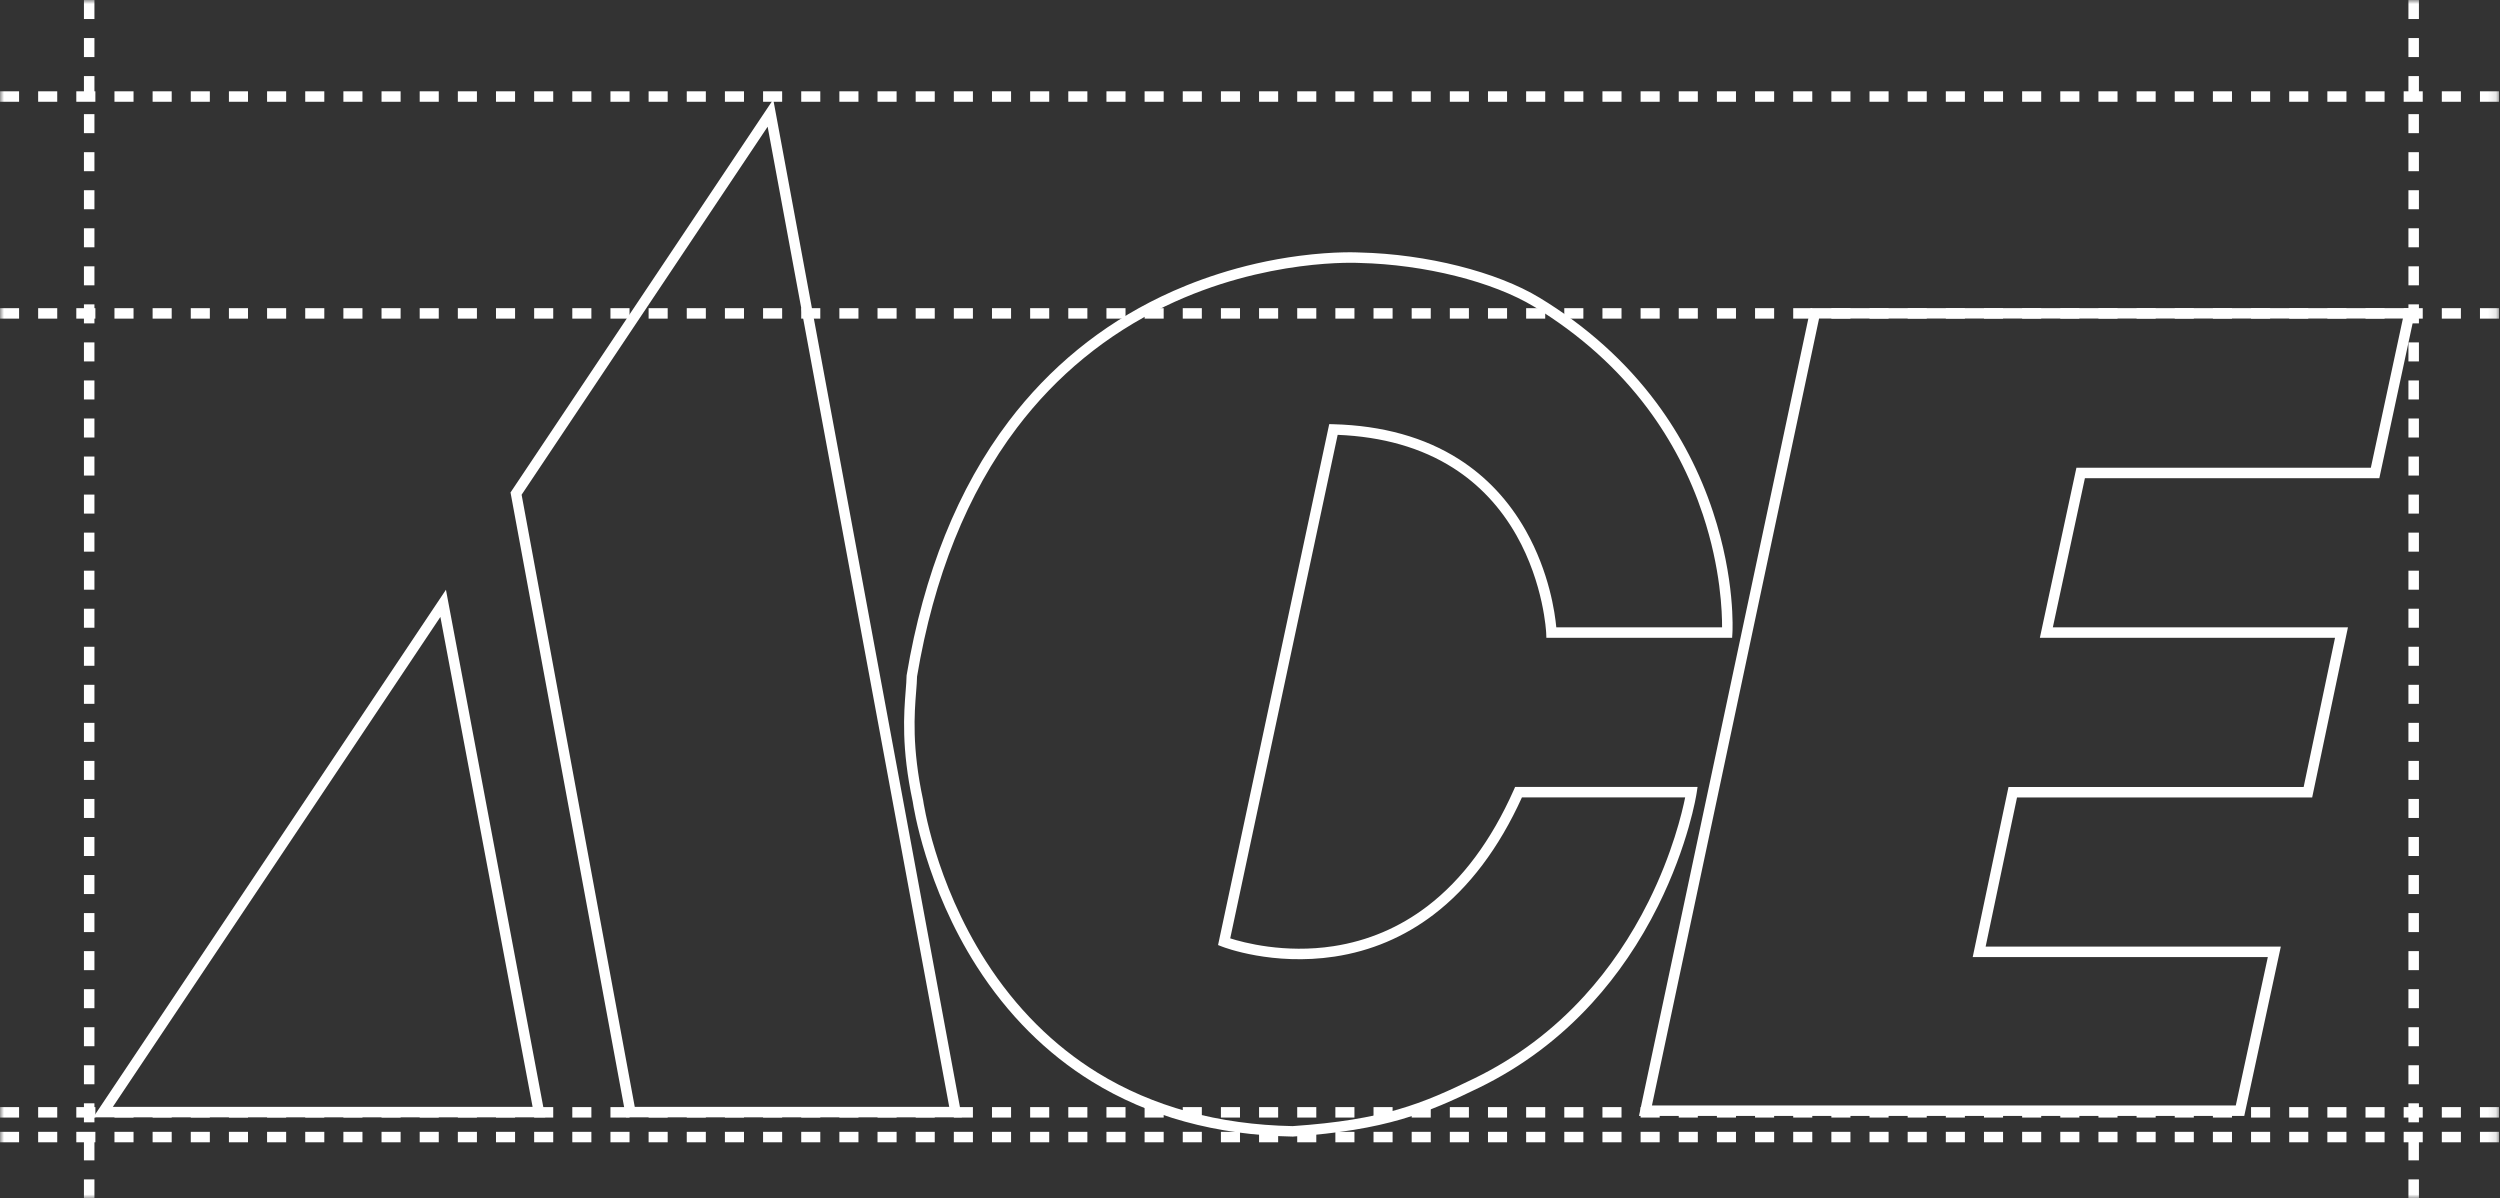
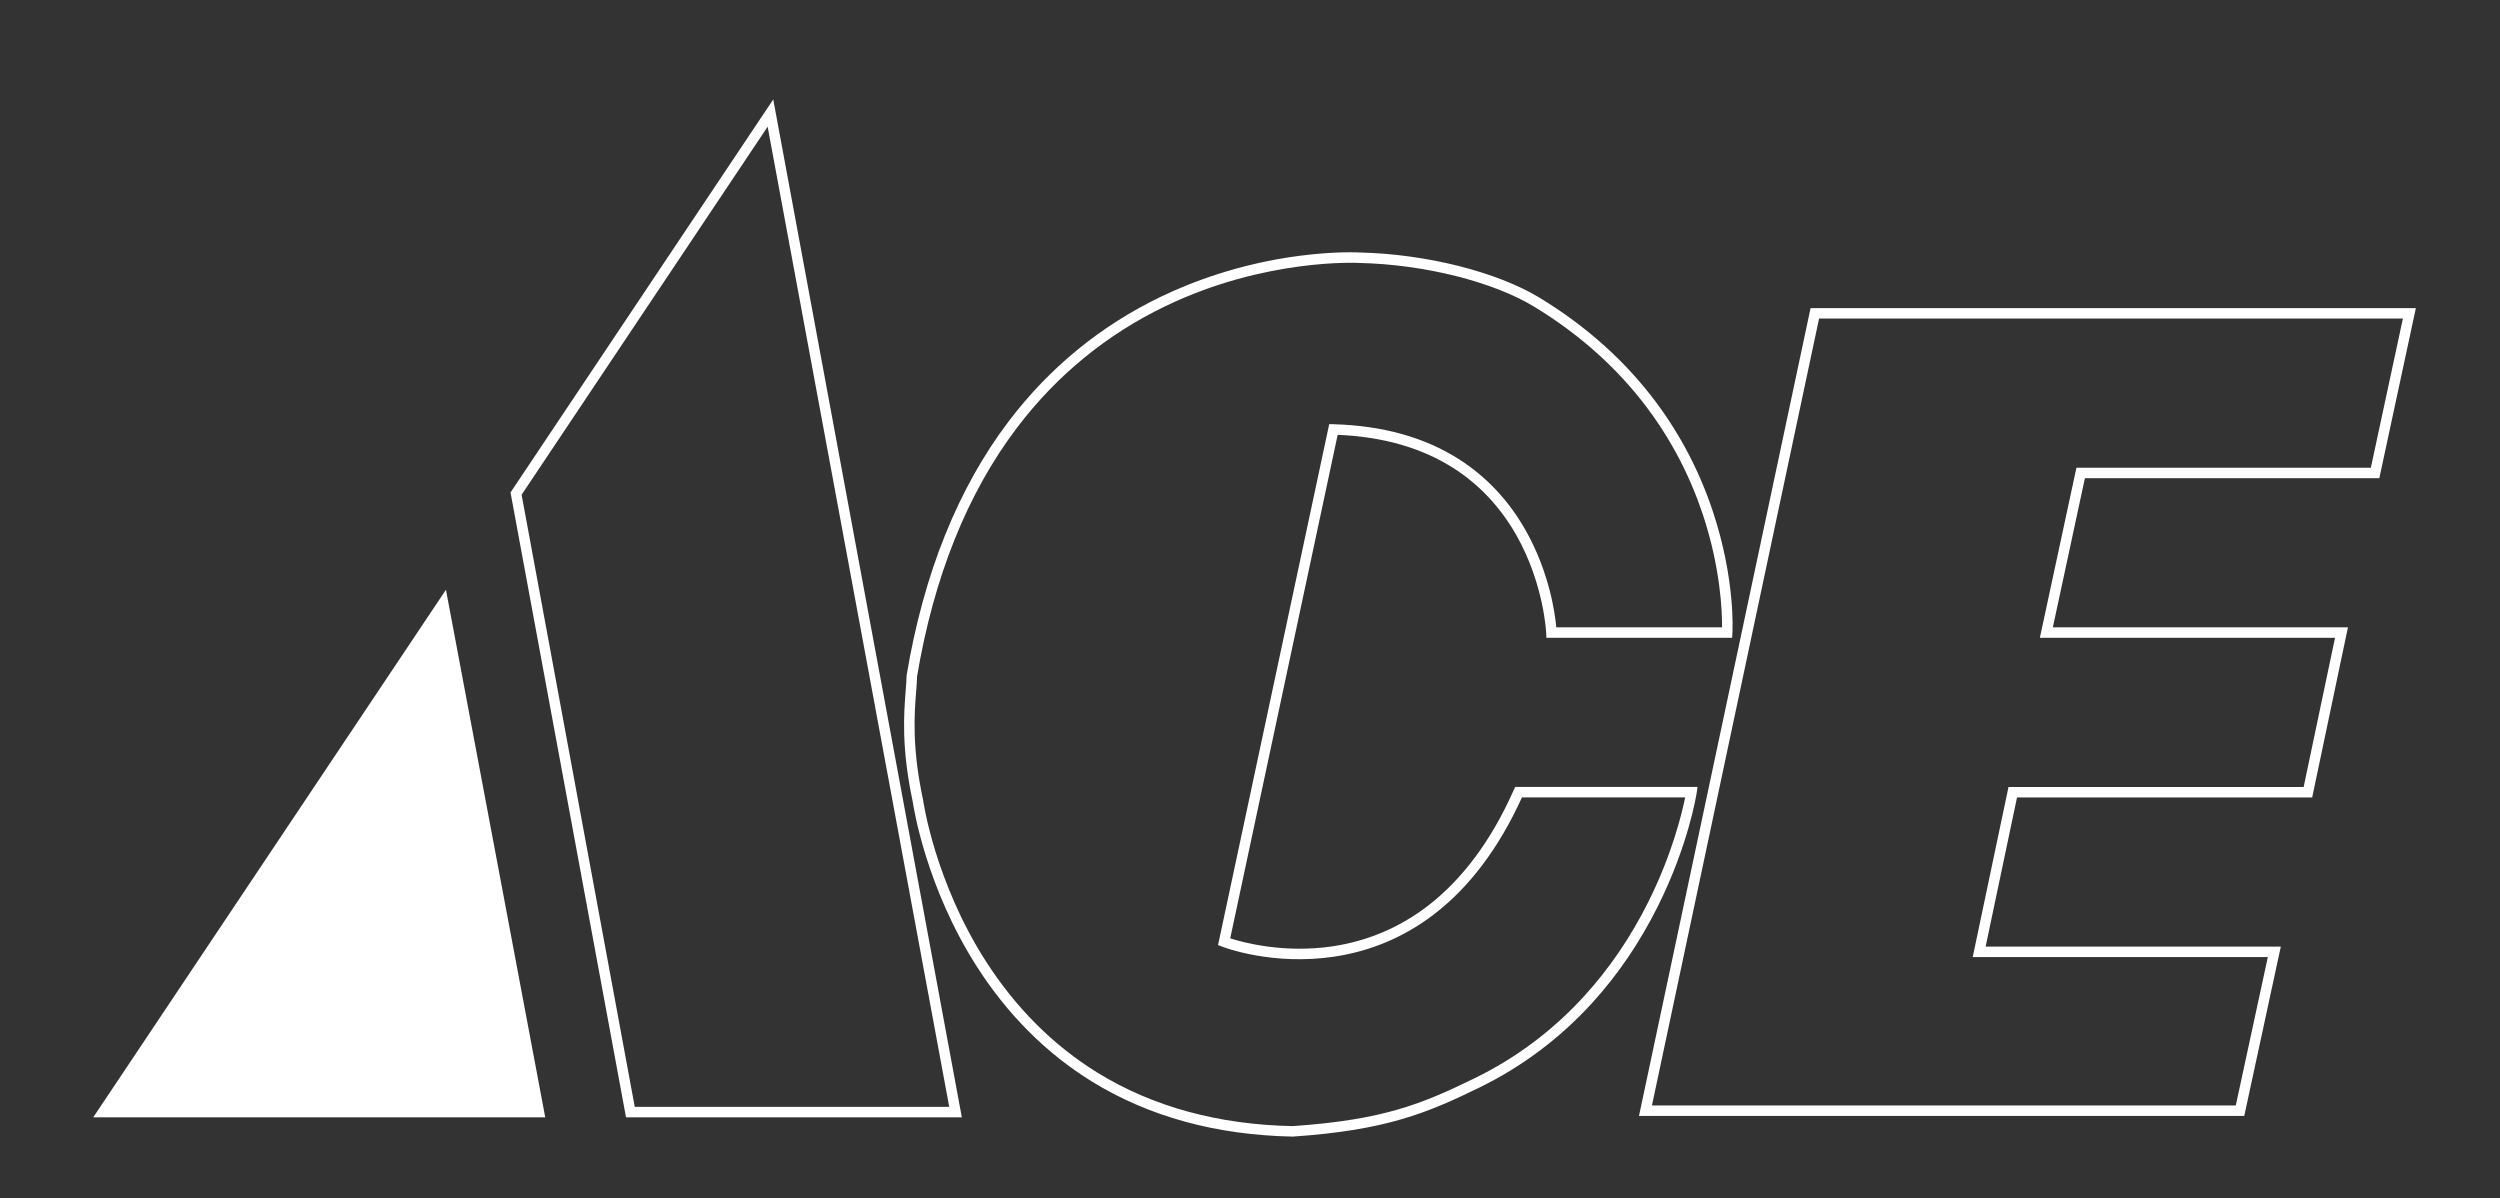
<svg xmlns="http://www.w3.org/2000/svg" xmlns:xlink="http://www.w3.org/1999/xlink" width="315px" height="151px" viewBox="0 0 315 151" version="1.1">
  <rect x="0" y="0" width="315" height="151" fill="#333333" stroke="none" />
  <title>0C895D2C-0CEE-4741-8F13-18AF563002E0</title>
  <desc>Created with sketchtool.</desc>
  <defs>
-     <polygon id="path-1" points="0 151 314.88 151 314.88 0 0 0" />
-   </defs>
+     </defs>
  <g id="UX_DESKTOP" stroke="none" stroke-width="1" fill="none" fill-rule="evenodd">
    <g id="DT_VISUAL_ELEMENTS_LANDING" transform="translate(-98, -355)">
      <g id="HISTORY" transform="translate(72, 258)">
        <g id="ACE_BLUEPRINT" transform="translate(26, 97)">
          <path d="M115.549,85.239 C115.539,85.794 115.49,86.419 115.433,87.14 C115.214,89.931 114.883,94.15 116.305,100.777 L116.314,100.826 C116.328,100.927 117.765,111.047 124.22,121.117 C127.997,127.007 132.731,131.732 138.289,135.16 C145.232,139.441 153.502,141.706 162.868,141.891 C174.342,141.105 179.195,139.084 185.818,135.85 C191.025,133.309 195.666,129.83 199.611,125.508 C202.771,122.047 205.496,118.04 207.709,113.598 C210.716,107.564 211.949,102.364 212.33,100.475 L191.762,100.475 C188.865,106.859 185.118,111.83 180.621,115.253 C176.932,118.061 172.739,119.837 168.158,120.531 C160.375,121.71 154.255,119.38 153.999,119.28 L153.475,119.077 L167.482,53.438 L168.033,53.453 C174.193,53.621 179.508,55.104 183.83,57.86 C187.298,60.071 190.131,63.097 192.25,66.855 C195.224,72.129 195.931,77.278 196.093,79.043 L216.981,79.043 C216.994,77.231 216.823,71.645 214.567,64.856 C212.959,60.015 210.62,55.516 207.614,51.485 C203.858,46.447 199.043,42.126 193.302,38.642 C188.102,35.486 179.478,33.324 171.331,33.133 L171.306,33.132 C171.189,33.125 159.493,32.483 146.841,38.576 C139.428,42.146 133.136,47.3 128.139,53.894 C121.89,62.142 117.654,72.688 115.549,85.239 Z M162.9,143.21 L162.871,143.21 C153.241,143.024 144.728,140.687 137.568,136.265 C131.837,132.726 126.963,127.854 123.08,121.785 C116.649,111.733 115.095,101.629 115.008,101.03 C113.551,94.229 113.89,89.902 114.115,87.037 C114.172,86.317 114.22,85.695 114.228,85.17 L114.229,85.12 L114.237,85.071 C116.377,72.27 120.708,61.503 127.109,53.067 C132.242,46.304 138.705,41.02 146.32,37.363 C150.057,35.568 156.114,33.221 163.748,32.23 C168.217,31.649 171.126,31.801 171.375,31.816 C179.733,32.014 188.608,34.25 193.99,37.516 C199.888,41.096 204.836,45.541 208.697,50.728 C211.788,54.88 214.191,59.512 215.84,64.496 C218.651,72.987 218.302,79.47 218.286,79.741 L218.249,80.361 L194.842,80.361 L194.817,79.728 C194.814,79.668 194.527,73.556 191.073,67.457 C189.059,63.901 186.374,61.04 183.092,58.954 C179.108,56.421 174.216,55.021 168.546,54.79 L155.007,118.233 C156.635,118.755 161.84,120.168 168.016,119.219 C172.365,118.551 176.346,116.856 179.849,114.183 C184.245,110.826 187.906,105.903 190.73,99.548 L190.904,99.156 L213.893,99.156 L213.778,99.914 C213.738,100.177 212.754,106.437 208.893,114.185 C206.625,118.736 203.831,122.844 200.589,126.396 C196.531,130.841 191.757,134.42 186.399,137.034 C179.823,140.245 174.637,142.409 162.929,143.208 L162.9,143.21 Z" id="Fill-1" fill="#FFFFFF" fill-rule="evenodd" />
          <path d="M208.144,139.292 L281.708,139.292 L285.747,120.589 L248.562,120.589 L253.071,99.16 L290.26,99.16 L294.213,80.365 L257.023,80.365 L261.629,58.935 L298.726,58.935 L302.765,40.139 L229.203,40.139 L208.144,139.292 Z M282.776,140.61 L206.512,140.61 L228.131,38.821 L304.4,38.821 L299.795,60.254 L262.698,60.254 L258.658,79.047 L295.841,79.047 L291.334,100.478 L254.145,100.478 L250.19,119.271 L287.384,119.271 L282.776,140.61 Z" id="Fill-3" fill="#FFFFFF" fill-rule="evenodd" />
-           <path d="M14.215,139.469 L67.108,139.469 L55.488,77.734 L14.215,139.469 Z M68.701,140.787 L11.745,140.787 L56.189,74.309 L68.701,140.787 Z" id="Fill-5" fill="#FFFFFF" fill-rule="evenodd" />
+           <path d="M14.215,139.469 L67.108,139.469 L14.215,139.469 Z M68.701,140.787 L11.745,140.787 L56.189,74.309 L68.701,140.787 Z" id="Fill-5" fill="#FFFFFF" fill-rule="evenodd" />
          <path d="M79.98,139.469 L119.604,139.469 L96.722,15.966 L65.723,62.337 L79.98,139.469 Z M121.193,140.787 L78.879,140.787 L64.325,62.05 L97.429,12.53 L121.193,140.787 Z" id="Fill-7" fill="#FFFFFF" fill-rule="evenodd" />
          <mask id="mask-2" fill="white">
            <use xlink:href="#path-1" />
          </mask>
          <g id="Clip-10" />
          <path d="M10.576,2.397 L11.898,2.397 L11.898,0 L10.576,0 L10.576,2.397 Z M10.576,7.191 L11.898,7.191 L11.898,4.794 L10.576,4.794 L10.576,7.191 Z M10.576,11.984 L11.898,11.984 L11.898,9.587 L10.576,9.587 L10.576,11.984 Z M10.576,16.778 L11.898,16.778 L11.898,14.381 L10.576,14.381 L10.576,16.778 Z M10.576,21.572 L11.898,21.572 L11.898,19.175 L10.576,19.175 L10.576,21.572 Z M10.576,26.365 L11.898,26.365 L11.898,23.968 L10.576,23.968 L10.576,26.365 Z M10.576,31.159 L11.898,31.159 L11.898,28.762 L10.576,28.762 L10.576,31.159 Z M10.576,35.952 L11.898,35.952 L11.898,33.556 L10.576,33.556 L10.576,35.952 Z M10.576,40.746 L11.898,40.746 L11.898,38.349 L10.576,38.349 L10.576,40.746 Z M10.576,45.54 L11.898,45.54 L11.898,43.143 L10.576,43.143 L10.576,45.54 Z M10.576,50.333 L11.898,50.333 L11.898,47.937 L10.576,47.937 L10.576,50.333 Z M10.576,55.127 L11.898,55.127 L11.898,52.73 L10.576,52.73 L10.576,55.127 Z M10.576,59.921 L11.898,59.921 L11.898,57.524 L10.576,57.524 L10.576,59.921 Z M10.576,64.714 L11.898,64.714 L11.898,62.317 L10.576,62.317 L10.576,64.714 Z M10.576,69.508 L11.898,69.508 L11.898,67.111 L10.576,67.111 L10.576,69.508 Z M10.576,74.302 L11.898,74.302 L11.898,71.905 L10.576,71.905 L10.576,74.302 Z M10.576,79.095 L11.898,79.095 L11.898,76.698 L10.576,76.698 L10.576,79.095 Z M10.576,83.889 L11.898,83.889 L11.898,81.492 L10.576,81.492 L10.576,83.889 Z M10.576,88.683 L11.898,88.683 L11.898,86.286 L10.576,86.286 L10.576,88.683 Z M10.576,93.476 L11.898,93.476 L11.898,91.079 L10.576,91.079 L10.576,93.476 Z M10.576,98.27 L11.898,98.27 L11.898,95.873 L10.576,95.873 L10.576,98.27 Z M10.576,103.063 L11.898,103.063 L11.898,100.667 L10.576,100.667 L10.576,103.063 Z M10.576,107.857 L11.898,107.857 L11.898,105.46 L10.576,105.46 L10.576,107.857 Z M10.576,112.651 L11.898,112.651 L11.898,110.254 L10.576,110.254 L10.576,112.651 Z M10.576,117.444 L11.898,117.444 L11.898,115.048 L10.576,115.048 L10.576,117.444 Z M10.576,122.238 L11.898,122.238 L11.898,119.841 L10.576,119.841 L10.576,122.238 Z M10.576,127.032 L11.898,127.032 L11.898,124.635 L10.576,124.635 L10.576,127.032 Z M10.576,131.825 L11.898,131.825 L11.898,129.429 L10.576,129.429 L10.576,131.825 Z M10.576,136.619 L11.898,136.619 L11.898,134.222 L10.576,134.222 L10.576,136.619 Z M10.576,141.413 L11.898,141.413 L11.898,139.016 L10.576,139.016 L10.576,141.413 Z M10.576,146.206 L11.898,146.206 L11.898,143.81 L10.576,143.81 L10.576,146.206 Z M10.576,151 L11.898,151 L11.898,148.603 L10.576,148.603 L10.576,151 Z" id="Fill-9" fill="#FFFFFF" fill-rule="evenodd" mask="url(#mask-2)" />
          <path d="M0,12.823 L2.404,12.823 L2.404,11.505 L0,11.505 L0,12.823 Z M4.807,12.823 L7.211,12.823 L7.211,11.505 L4.807,11.505 L4.807,12.823 Z M9.615,12.823 L12.018,12.823 L12.018,11.505 L9.615,11.505 L9.615,12.823 Z M14.422,12.823 L16.826,12.823 L16.826,11.505 L14.422,11.505 L14.422,12.823 Z M19.229,12.823 L21.633,12.823 L21.633,11.505 L19.229,11.505 L19.229,12.823 Z M24.037,12.823 L26.44,12.823 L26.44,11.505 L24.037,11.505 L24.037,12.823 Z M28.844,12.823 L31.248,12.823 L31.248,11.505 L28.844,11.505 L28.844,12.823 Z M33.651,12.823 L36.055,12.823 L36.055,11.505 L33.651,11.505 L33.651,12.823 Z M38.459,12.823 L40.862,12.823 L40.862,11.505 L38.459,11.505 L38.459,12.823 Z M43.266,12.823 L45.67,12.823 L45.67,11.505 L43.266,11.505 L43.266,12.823 Z M48.073,12.823 L50.477,12.823 L50.477,11.505 L48.073,11.505 L48.073,12.823 Z M52.881,12.823 L55.284,12.823 L55.284,11.505 L52.881,11.505 L52.881,12.823 Z M57.688,12.823 L60.092,12.823 L60.092,11.505 L57.688,11.505 L57.688,12.823 Z M62.495,12.823 L64.899,12.823 L64.899,11.505 L62.495,11.505 L62.495,12.823 Z M67.303,12.823 L69.706,12.823 L69.706,11.505 L67.303,11.505 L67.303,12.823 Z M72.11,12.823 L74.514,12.823 L74.514,11.505 L72.11,11.505 L72.11,12.823 Z M76.917,12.823 L79.321,12.823 L79.321,11.505 L76.917,11.505 L76.917,12.823 Z M81.725,12.823 L84.128,12.823 L84.128,11.505 L81.725,11.505 L81.725,12.823 Z M86.532,12.823 L88.936,12.823 L88.936,11.505 L86.532,11.505 L86.532,12.823 Z M91.339,12.823 L93.743,12.823 L93.743,11.505 L91.339,11.505 L91.339,12.823 Z M96.147,12.823 L98.55,12.823 L98.55,11.505 L96.147,11.505 L96.147,12.823 Z M100.954,12.823 L103.357,12.823 L103.357,11.505 L100.954,11.505 L100.954,12.823 Z M105.761,12.823 L108.165,12.823 L108.165,11.505 L105.761,11.505 L105.761,12.823 Z M110.568,12.823 L112.972,12.823 L112.972,11.505 L110.568,11.505 L110.568,12.823 Z M115.376,12.823 L117.779,12.823 L117.779,11.505 L115.376,11.505 L115.376,12.823 Z M120.183,12.823 L122.587,12.823 L122.587,11.505 L120.183,11.505 L120.183,12.823 Z M124.99,12.823 L127.394,12.823 L127.394,11.505 L124.99,11.505 L124.99,12.823 Z M129.798,12.823 L132.201,12.823 L132.201,11.505 L129.798,11.505 L129.798,12.823 Z M134.605,12.823 L137.009,12.823 L137.009,11.505 L134.605,11.505 L134.605,12.823 Z M139.412,12.823 L141.816,12.823 L141.816,11.505 L139.412,11.505 L139.412,12.823 Z M144.22,12.823 L146.623,12.823 L146.623,11.505 L144.22,11.505 L144.22,12.823 Z M149.027,12.823 L151.431,12.823 L151.431,11.505 L149.027,11.505 L149.027,12.823 Z M153.835,12.823 L156.238,12.823 L156.238,11.505 L153.835,11.505 L153.835,12.823 Z M158.642,12.823 L161.046,12.823 L161.046,11.505 L158.642,11.505 L158.642,12.823 Z M163.449,12.823 L165.853,12.823 L165.853,11.505 L163.449,11.505 L163.449,12.823 Z M168.257,12.823 L170.66,12.823 L170.66,11.505 L168.257,11.505 L168.257,12.823 Z M173.064,12.823 L175.467,12.823 L175.467,11.505 L173.064,11.505 L173.064,12.823 Z M177.871,12.823 L180.275,12.823 L180.275,11.505 L177.871,11.505 L177.871,12.823 Z M182.678,12.823 L185.082,12.823 L185.082,11.505 L182.678,11.505 L182.678,12.823 Z M187.486,12.823 L189.889,12.823 L189.889,11.505 L187.486,11.505 L187.486,12.823 Z M192.293,12.823 L194.697,12.823 L194.697,11.505 L192.293,11.505 L192.293,12.823 Z M197.1,12.823 L199.504,12.823 L199.504,11.505 L197.1,11.505 L197.1,12.823 Z M201.908,12.823 L204.311,12.823 L204.311,11.505 L201.908,11.505 L201.908,12.823 Z M206.715,12.823 L209.119,12.823 L209.119,11.505 L206.715,11.505 L206.715,12.823 Z M211.522,12.823 L213.926,12.823 L213.926,11.505 L211.522,11.505 L211.522,12.823 Z M216.33,12.823 L218.733,12.823 L218.733,11.505 L216.33,11.505 L216.33,12.823 Z M221.137,12.823 L223.541,12.823 L223.541,11.505 L221.137,11.505 L221.137,12.823 Z M225.944,12.823 L228.348,12.823 L228.348,11.505 L225.944,11.505 L225.944,12.823 Z M230.752,12.823 L233.155,12.823 L233.155,11.505 L230.752,11.505 L230.752,12.823 Z M235.559,12.823 L237.963,12.823 L237.963,11.505 L235.559,11.505 L235.559,12.823 Z M240.366,12.823 L242.77,12.823 L242.77,11.505 L240.366,11.505 L240.366,12.823 Z M245.174,12.823 L247.577,12.823 L247.577,11.505 L245.174,11.505 L245.174,12.823 Z M249.981,12.823 L252.385,12.823 L252.385,11.505 L249.981,11.505 L249.981,12.823 Z M254.788,12.823 L257.192,12.823 L257.192,11.505 L254.788,11.505 L254.788,12.823 Z M259.596,12.823 L261.999,12.823 L261.999,11.505 L259.596,11.505 L259.596,12.823 Z M264.403,12.823 L266.807,12.823 L266.807,11.505 L264.403,11.505 L264.403,12.823 Z M269.21,12.823 L271.614,12.823 L271.614,11.505 L269.21,11.505 L269.21,12.823 Z M274.018,12.823 L276.421,12.823 L276.421,11.505 L274.018,11.505 L274.018,12.823 Z M278.825,12.823 L281.229,12.823 L281.229,11.505 L278.825,11.505 L278.825,12.823 Z M283.632,12.823 L286.036,12.823 L286.036,11.505 L283.632,11.505 L283.632,12.823 Z M288.44,12.823 L290.843,12.823 L290.843,11.505 L288.44,11.505 L288.44,12.823 Z M293.247,12.823 L295.651,12.823 L295.651,11.505 L293.247,11.505 L293.247,12.823 Z M298.054,12.823 L300.458,12.823 L300.458,11.505 L298.054,11.505 L298.054,12.823 Z M302.862,12.823 L305.265,12.823 L305.265,11.505 L302.862,11.505 L302.862,12.823 Z M307.669,12.823 L310.073,12.823 L310.073,11.505 L307.669,11.505 L307.669,12.823 Z M312.476,12.823 L314.88,12.823 L314.88,11.505 L312.476,11.505 L312.476,12.823 Z" id="Fill-11" fill="#FFFFFF" fill-rule="evenodd" mask="url(#mask-2)" />
          <path d="M0,40.147 L2.404,40.147 L2.404,38.829 L0,38.829 L0,40.147 Z M4.807,40.147 L7.211,40.147 L7.211,38.829 L4.807,38.829 L4.807,40.147 Z M9.615,40.147 L12.018,40.147 L12.018,38.829 L9.615,38.829 L9.615,40.147 Z M14.422,40.147 L16.826,40.147 L16.826,38.829 L14.422,38.829 L14.422,40.147 Z M19.229,40.147 L21.633,40.147 L21.633,38.829 L19.229,38.829 L19.229,40.147 Z M24.037,40.147 L26.44,40.147 L26.44,38.829 L24.037,38.829 L24.037,40.147 Z M28.844,40.147 L31.248,40.147 L31.248,38.829 L28.844,38.829 L28.844,40.147 Z M33.651,40.147 L36.055,40.147 L36.055,38.829 L33.651,38.829 L33.651,40.147 Z M38.459,40.147 L40.862,40.147 L40.862,38.829 L38.459,38.829 L38.459,40.147 Z M43.266,40.147 L45.67,40.147 L45.67,38.829 L43.266,38.829 L43.266,40.147 Z M48.073,40.147 L50.477,40.147 L50.477,38.829 L48.073,38.829 L48.073,40.147 Z M52.881,40.147 L55.284,40.147 L55.284,38.829 L52.881,38.829 L52.881,40.147 Z M57.688,40.147 L60.092,40.147 L60.092,38.829 L57.688,38.829 L57.688,40.147 Z M62.495,40.147 L64.899,40.147 L64.899,38.829 L62.495,38.829 L62.495,40.147 Z M67.303,40.147 L69.706,40.147 L69.706,38.829 L67.303,38.829 L67.303,40.147 Z M72.11,40.147 L74.514,40.147 L74.514,38.829 L72.11,38.829 L72.11,40.147 Z M76.917,40.147 L79.321,40.147 L79.321,38.829 L76.917,38.829 L76.917,40.147 Z M81.725,40.147 L84.128,40.147 L84.128,38.829 L81.725,38.829 L81.725,40.147 Z M86.532,40.147 L88.936,40.147 L88.936,38.829 L86.532,38.829 L86.532,40.147 Z M91.339,40.147 L93.743,40.147 L93.743,38.829 L91.339,38.829 L91.339,40.147 Z M96.147,40.147 L98.55,40.147 L98.55,38.829 L96.147,38.829 L96.147,40.147 Z M100.954,40.147 L103.357,40.147 L103.357,38.829 L100.954,38.829 L100.954,40.147 Z M105.761,40.147 L108.165,40.147 L108.165,38.829 L105.761,38.829 L105.761,40.147 Z M110.568,40.147 L112.972,40.147 L112.972,38.829 L110.568,38.829 L110.568,40.147 Z M115.376,40.147 L117.779,40.147 L117.779,38.829 L115.376,38.829 L115.376,40.147 Z M120.183,40.147 L122.587,40.147 L122.587,38.829 L120.183,38.829 L120.183,40.147 Z M124.99,40.147 L127.394,40.147 L127.394,38.829 L124.99,38.829 L124.99,40.147 Z M129.798,40.147 L132.201,40.147 L132.201,38.829 L129.798,38.829 L129.798,40.147 Z M134.605,40.147 L137.009,40.147 L137.009,38.829 L134.605,38.829 L134.605,40.147 Z M139.412,40.147 L141.816,40.147 L141.816,38.829 L139.412,38.829 L139.412,40.147 Z M144.22,40.147 L146.623,40.147 L146.623,38.829 L144.22,38.829 L144.22,40.147 Z M149.027,40.147 L151.431,40.147 L151.431,38.829 L149.027,38.829 L149.027,40.147 Z M153.835,40.147 L156.238,40.147 L156.238,38.829 L153.835,38.829 L153.835,40.147 Z M158.642,40.147 L161.046,40.147 L161.046,38.829 L158.642,38.829 L158.642,40.147 Z M163.449,40.147 L165.853,40.147 L165.853,38.829 L163.449,38.829 L163.449,40.147 Z M168.257,40.147 L170.66,40.147 L170.66,38.829 L168.257,38.829 L168.257,40.147 Z M173.064,40.147 L175.467,40.147 L175.467,38.829 L173.064,38.829 L173.064,40.147 Z M177.871,40.147 L180.275,40.147 L180.275,38.829 L177.871,38.829 L177.871,40.147 Z M182.678,40.147 L185.082,40.147 L185.082,38.829 L182.678,38.829 L182.678,40.147 Z M187.486,40.147 L189.889,40.147 L189.889,38.829 L187.486,38.829 L187.486,40.147 Z M192.293,40.147 L194.697,40.147 L194.697,38.829 L192.293,38.829 L192.293,40.147 Z M197.1,40.147 L199.504,40.147 L199.504,38.829 L197.1,38.829 L197.1,40.147 Z M201.908,40.147 L204.311,40.147 L204.311,38.829 L201.908,38.829 L201.908,40.147 Z M206.715,40.147 L209.119,40.147 L209.119,38.829 L206.715,38.829 L206.715,40.147 Z M211.522,40.147 L213.926,40.147 L213.926,38.829 L211.522,38.829 L211.522,40.147 Z M216.33,40.147 L218.733,40.147 L218.733,38.829 L216.33,38.829 L216.33,40.147 Z M221.137,40.147 L223.541,40.147 L223.541,38.829 L221.137,38.829 L221.137,40.147 Z M225.944,40.147 L228.348,40.147 L228.348,38.829 L225.944,38.829 L225.944,40.147 Z M230.752,40.147 L233.155,40.147 L233.155,38.829 L230.752,38.829 L230.752,40.147 Z M235.559,40.147 L237.963,40.147 L237.963,38.829 L235.559,38.829 L235.559,40.147 Z M240.366,40.147 L242.77,40.147 L242.77,38.829 L240.366,38.829 L240.366,40.147 Z M245.174,40.147 L247.577,40.147 L247.577,38.829 L245.174,38.829 L245.174,40.147 Z M249.981,40.147 L252.385,40.147 L252.385,38.829 L249.981,38.829 L249.981,40.147 Z M254.788,40.147 L257.192,40.147 L257.192,38.829 L254.788,38.829 L254.788,40.147 Z M259.596,40.147 L261.999,40.147 L261.999,38.829 L259.596,38.829 L259.596,40.147 Z M264.403,40.147 L266.807,40.147 L266.807,38.829 L264.403,38.829 L264.403,40.147 Z M269.21,40.147 L271.614,40.147 L271.614,38.829 L269.21,38.829 L269.21,40.147 Z M274.018,40.147 L276.421,40.147 L276.421,38.829 L274.018,38.829 L274.018,40.147 Z M278.825,40.147 L281.229,40.147 L281.229,38.829 L278.825,38.829 L278.825,40.147 Z M283.632,40.147 L286.036,40.147 L286.036,38.829 L283.632,38.829 L283.632,40.147 Z M288.44,40.147 L290.843,40.147 L290.843,38.829 L288.44,38.829 L288.44,40.147 Z M293.247,40.147 L295.651,40.147 L295.651,38.829 L293.247,38.829 L293.247,40.147 Z M298.054,40.147 L300.458,40.147 L300.458,38.829 L298.054,38.829 L298.054,40.147 Z M302.862,40.147 L305.265,40.147 L305.265,38.829 L302.862,38.829 L302.862,40.147 Z M307.669,40.147 L310.073,40.147 L310.073,38.829 L307.669,38.829 L307.669,40.147 Z M312.476,40.147 L314.88,40.147 L314.88,38.829 L312.476,38.829 L312.476,40.147 Z" id="Fill-12" fill="#FFFFFF" fill-rule="evenodd" mask="url(#mask-2)" />
-           <path d="M0,140.813 L2.404,140.813 L2.404,139.495 L0,139.495 L0,140.813 Z M4.807,140.813 L7.211,140.813 L7.211,139.495 L4.807,139.495 L4.807,140.813 Z M9.615,140.813 L12.018,140.813 L12.018,139.495 L9.615,139.495 L9.615,140.813 Z M14.422,140.813 L16.826,140.813 L16.826,139.495 L14.422,139.495 L14.422,140.813 Z M19.229,140.813 L21.633,140.813 L21.633,139.495 L19.229,139.495 L19.229,140.813 Z M24.037,140.813 L26.44,140.813 L26.44,139.495 L24.037,139.495 L24.037,140.813 Z M28.844,140.813 L31.248,140.813 L31.248,139.495 L28.844,139.495 L28.844,140.813 Z M33.651,140.813 L36.055,140.813 L36.055,139.495 L33.651,139.495 L33.651,140.813 Z M38.459,140.813 L40.862,140.813 L40.862,139.495 L38.459,139.495 L38.459,140.813 Z M43.266,140.813 L45.67,140.813 L45.67,139.495 L43.266,139.495 L43.266,140.813 Z M48.073,140.813 L50.477,140.813 L50.477,139.495 L48.073,139.495 L48.073,140.813 Z M52.881,140.813 L55.284,140.813 L55.284,139.495 L52.881,139.495 L52.881,140.813 Z M57.688,140.813 L60.092,140.813 L60.092,139.495 L57.688,139.495 L57.688,140.813 Z M62.495,140.813 L64.899,140.813 L64.899,139.495 L62.495,139.495 L62.495,140.813 Z M67.303,140.813 L69.706,140.813 L69.706,139.495 L67.303,139.495 L67.303,140.813 Z M72.11,140.813 L74.514,140.813 L74.514,139.495 L72.11,139.495 L72.11,140.813 Z M76.917,140.813 L79.321,140.813 L79.321,139.495 L76.917,139.495 L76.917,140.813 Z M81.725,140.813 L84.128,140.813 L84.128,139.495 L81.725,139.495 L81.725,140.813 Z M86.532,140.813 L88.936,140.813 L88.936,139.495 L86.532,139.495 L86.532,140.813 Z M91.339,140.813 L93.743,140.813 L93.743,139.495 L91.339,139.495 L91.339,140.813 Z M96.147,140.813 L98.55,140.813 L98.55,139.495 L96.147,139.495 L96.147,140.813 Z M100.954,140.813 L103.357,140.813 L103.357,139.495 L100.954,139.495 L100.954,140.813 Z M105.761,140.813 L108.165,140.813 L108.165,139.495 L105.761,139.495 L105.761,140.813 Z M110.568,140.813 L112.972,140.813 L112.972,139.495 L110.568,139.495 L110.568,140.813 Z M115.376,140.813 L117.779,140.813 L117.779,139.495 L115.376,139.495 L115.376,140.813 Z M120.183,140.813 L122.587,140.813 L122.587,139.495 L120.183,139.495 L120.183,140.813 Z M124.99,140.813 L127.394,140.813 L127.394,139.495 L124.99,139.495 L124.99,140.813 Z M129.798,140.813 L132.201,140.813 L132.201,139.495 L129.798,139.495 L129.798,140.813 Z M134.605,140.813 L137.009,140.813 L137.009,139.495 L134.605,139.495 L134.605,140.813 Z M139.412,140.813 L141.816,140.813 L141.816,139.495 L139.412,139.495 L139.412,140.813 Z M144.22,140.813 L146.623,140.813 L146.623,139.495 L144.22,139.495 L144.22,140.813 Z M149.027,140.813 L151.431,140.813 L151.431,139.495 L149.027,139.495 L149.027,140.813 Z M153.835,140.813 L156.238,140.813 L156.238,139.495 L153.835,139.495 L153.835,140.813 Z M158.642,140.813 L161.046,140.813 L161.046,139.495 L158.642,139.495 L158.642,140.813 Z M163.449,140.813 L165.853,140.813 L165.853,139.495 L163.449,139.495 L163.449,140.813 Z M168.257,140.813 L170.66,140.813 L170.66,139.495 L168.257,139.495 L168.257,140.813 Z M173.064,140.813 L175.467,140.813 L175.467,139.495 L173.064,139.495 L173.064,140.813 Z M177.871,140.813 L180.275,140.813 L180.275,139.495 L177.871,139.495 L177.871,140.813 Z M182.678,140.813 L185.082,140.813 L185.082,139.495 L182.678,139.495 L182.678,140.813 Z M187.486,140.813 L189.889,140.813 L189.889,139.495 L187.486,139.495 L187.486,140.813 Z M192.293,140.813 L194.697,140.813 L194.697,139.495 L192.293,139.495 L192.293,140.813 Z M197.1,140.813 L199.504,140.813 L199.504,139.495 L197.1,139.495 L197.1,140.813 Z M201.908,140.813 L204.311,140.813 L204.311,139.495 L201.908,139.495 L201.908,140.813 Z M206.715,140.813 L209.119,140.813 L209.119,139.495 L206.715,139.495 L206.715,140.813 Z M211.522,140.813 L213.926,140.813 L213.926,139.495 L211.522,139.495 L211.522,140.813 Z M216.33,140.813 L218.733,140.813 L218.733,139.495 L216.33,139.495 L216.33,140.813 Z M221.137,140.813 L223.541,140.813 L223.541,139.495 L221.137,139.495 L221.137,140.813 Z M225.944,140.813 L228.348,140.813 L228.348,139.495 L225.944,139.495 L225.944,140.813 Z M230.752,140.813 L233.155,140.813 L233.155,139.495 L230.752,139.495 L230.752,140.813 Z M235.559,140.813 L237.963,140.813 L237.963,139.495 L235.559,139.495 L235.559,140.813 Z M240.366,140.813 L242.77,140.813 L242.77,139.495 L240.366,139.495 L240.366,140.813 Z M245.174,140.813 L247.577,140.813 L247.577,139.495 L245.174,139.495 L245.174,140.813 Z M249.981,140.813 L252.385,140.813 L252.385,139.495 L249.981,139.495 L249.981,140.813 Z M254.788,140.813 L257.192,140.813 L257.192,139.495 L254.788,139.495 L254.788,140.813 Z M259.596,140.813 L261.999,140.813 L261.999,139.495 L259.596,139.495 L259.596,140.813 Z M264.403,140.813 L266.807,140.813 L266.807,139.495 L264.403,139.495 L264.403,140.813 Z M269.21,140.813 L271.614,140.813 L271.614,139.495 L269.21,139.495 L269.21,140.813 Z M274.018,140.813 L276.421,140.813 L276.421,139.495 L274.018,139.495 L274.018,140.813 Z M278.825,140.813 L281.229,140.813 L281.229,139.495 L278.825,139.495 L278.825,140.813 Z M283.632,140.813 L286.036,140.813 L286.036,139.495 L283.632,139.495 L283.632,140.813 Z M288.44,140.813 L290.843,140.813 L290.843,139.495 L288.44,139.495 L288.44,140.813 Z M293.247,140.813 L295.651,140.813 L295.651,139.495 L293.247,139.495 L293.247,140.813 Z M298.054,140.813 L300.458,140.813 L300.458,139.495 L298.054,139.495 L298.054,140.813 Z M302.862,140.813 L305.265,140.813 L305.265,139.495 L302.862,139.495 L302.862,140.813 Z M307.669,140.813 L310.073,140.813 L310.073,139.495 L307.669,139.495 L307.669,140.813 Z M312.476,140.813 L314.88,140.813 L314.88,139.495 L312.476,139.495 L312.476,140.813 Z" id="Fill-13" fill="#FFFFFF" fill-rule="evenodd" mask="url(#mask-2)" />
          <path d="M0,143.929 L2.404,143.929 L2.404,142.611 L0,142.611 L0,143.929 Z M4.807,143.929 L7.211,143.929 L7.211,142.611 L4.807,142.611 L4.807,143.929 Z M9.615,143.929 L12.018,143.929 L12.018,142.611 L9.615,142.611 L9.615,143.929 Z M14.422,143.929 L16.826,143.929 L16.826,142.611 L14.422,142.611 L14.422,143.929 Z M19.229,143.929 L21.633,143.929 L21.633,142.611 L19.229,142.611 L19.229,143.929 Z M24.037,143.929 L26.44,143.929 L26.44,142.611 L24.037,142.611 L24.037,143.929 Z M28.844,143.929 L31.248,143.929 L31.248,142.611 L28.844,142.611 L28.844,143.929 Z M33.651,143.929 L36.055,143.929 L36.055,142.611 L33.651,142.611 L33.651,143.929 Z M38.459,143.929 L40.862,143.929 L40.862,142.611 L38.459,142.611 L38.459,143.929 Z M43.266,143.929 L45.67,143.929 L45.67,142.611 L43.266,142.611 L43.266,143.929 Z M48.073,143.929 L50.477,143.929 L50.477,142.611 L48.073,142.611 L48.073,143.929 Z M52.881,143.929 L55.284,143.929 L55.284,142.611 L52.881,142.611 L52.881,143.929 Z M57.688,143.929 L60.092,143.929 L60.092,142.611 L57.688,142.611 L57.688,143.929 Z M62.495,143.929 L64.899,143.929 L64.899,142.611 L62.495,142.611 L62.495,143.929 Z M67.303,143.929 L69.706,143.929 L69.706,142.611 L67.303,142.611 L67.303,143.929 Z M72.11,143.929 L74.514,143.929 L74.514,142.611 L72.11,142.611 L72.11,143.929 Z M76.917,143.929 L79.321,143.929 L79.321,142.611 L76.917,142.611 L76.917,143.929 Z M81.725,143.929 L84.128,143.929 L84.128,142.611 L81.725,142.611 L81.725,143.929 Z M86.532,143.929 L88.936,143.929 L88.936,142.611 L86.532,142.611 L86.532,143.929 Z M91.339,143.929 L93.743,143.929 L93.743,142.611 L91.339,142.611 L91.339,143.929 Z M96.147,143.929 L98.55,143.929 L98.55,142.611 L96.147,142.611 L96.147,143.929 Z M100.954,143.929 L103.357,143.929 L103.357,142.611 L100.954,142.611 L100.954,143.929 Z M105.761,143.929 L108.165,143.929 L108.165,142.611 L105.761,142.611 L105.761,143.929 Z M110.568,143.929 L112.972,143.929 L112.972,142.611 L110.568,142.611 L110.568,143.929 Z M115.376,143.929 L117.779,143.929 L117.779,142.611 L115.376,142.611 L115.376,143.929 Z M120.183,143.929 L122.587,143.929 L122.587,142.611 L120.183,142.611 L120.183,143.929 Z M124.99,143.929 L127.394,143.929 L127.394,142.611 L124.99,142.611 L124.99,143.929 Z M129.798,143.929 L132.201,143.929 L132.201,142.611 L129.798,142.611 L129.798,143.929 Z M134.605,143.929 L137.009,143.929 L137.009,142.611 L134.605,142.611 L134.605,143.929 Z M139.412,143.929 L141.816,143.929 L141.816,142.611 L139.412,142.611 L139.412,143.929 Z M144.22,143.929 L146.623,143.929 L146.623,142.611 L144.22,142.611 L144.22,143.929 Z M149.027,143.929 L151.431,143.929 L151.431,142.611 L149.027,142.611 L149.027,143.929 Z M153.835,143.929 L156.238,143.929 L156.238,142.611 L153.835,142.611 L153.835,143.929 Z M158.642,143.929 L161.046,143.929 L161.046,142.611 L158.642,142.611 L158.642,143.929 Z M163.449,143.929 L165.853,143.929 L165.853,142.611 L163.449,142.611 L163.449,143.929 Z M168.257,143.929 L170.66,143.929 L170.66,142.611 L168.257,142.611 L168.257,143.929 Z M173.064,143.929 L175.467,143.929 L175.467,142.611 L173.064,142.611 L173.064,143.929 Z M177.871,143.929 L180.275,143.929 L180.275,142.611 L177.871,142.611 L177.871,143.929 Z M182.678,143.929 L185.082,143.929 L185.082,142.611 L182.678,142.611 L182.678,143.929 Z M187.486,143.929 L189.889,143.929 L189.889,142.611 L187.486,142.611 L187.486,143.929 Z M192.293,143.929 L194.697,143.929 L194.697,142.611 L192.293,142.611 L192.293,143.929 Z M197.1,143.929 L199.504,143.929 L199.504,142.611 L197.1,142.611 L197.1,143.929 Z M201.908,143.929 L204.311,143.929 L204.311,142.611 L201.908,142.611 L201.908,143.929 Z M206.715,143.929 L209.119,143.929 L209.119,142.611 L206.715,142.611 L206.715,143.929 Z M211.522,143.929 L213.926,143.929 L213.926,142.611 L211.522,142.611 L211.522,143.929 Z M216.33,143.929 L218.733,143.929 L218.733,142.611 L216.33,142.611 L216.33,143.929 Z M221.137,143.929 L223.541,143.929 L223.541,142.611 L221.137,142.611 L221.137,143.929 Z M225.944,143.929 L228.348,143.929 L228.348,142.611 L225.944,142.611 L225.944,143.929 Z M230.752,143.929 L233.155,143.929 L233.155,142.611 L230.752,142.611 L230.752,143.929 Z M235.559,143.929 L237.963,143.929 L237.963,142.611 L235.559,142.611 L235.559,143.929 Z M240.366,143.929 L242.77,143.929 L242.77,142.611 L240.366,142.611 L240.366,143.929 Z M245.174,143.929 L247.577,143.929 L247.577,142.611 L245.174,142.611 L245.174,143.929 Z M249.981,143.929 L252.385,143.929 L252.385,142.611 L249.981,142.611 L249.981,143.929 Z M254.788,143.929 L257.192,143.929 L257.192,142.611 L254.788,142.611 L254.788,143.929 Z M259.596,143.929 L261.999,143.929 L261.999,142.611 L259.596,142.611 L259.596,143.929 Z M264.403,143.929 L266.807,143.929 L266.807,142.611 L264.403,142.611 L264.403,143.929 Z M269.21,143.929 L271.614,143.929 L271.614,142.611 L269.21,142.611 L269.21,143.929 Z M274.018,143.929 L276.421,143.929 L276.421,142.611 L274.018,142.611 L274.018,143.929 Z M278.825,143.929 L281.229,143.929 L281.229,142.611 L278.825,142.611 L278.825,143.929 Z M283.632,143.929 L286.036,143.929 L286.036,142.611 L283.632,142.611 L283.632,143.929 Z M288.44,143.929 L290.843,143.929 L290.843,142.611 L288.44,142.611 L288.44,143.929 Z M293.247,143.929 L295.651,143.929 L295.651,142.611 L293.247,142.611 L293.247,143.929 Z M298.054,143.929 L300.458,143.929 L300.458,142.611 L298.054,142.611 L298.054,143.929 Z M302.862,143.929 L305.265,143.929 L305.265,142.611 L302.862,142.611 L302.862,143.929 Z M307.669,143.929 L310.073,143.929 L310.073,142.611 L307.669,142.611 L307.669,143.929 Z M312.476,143.929 L314.88,143.929 L314.88,142.611 L312.476,142.611 L312.476,143.929 Z" id="Fill-14" fill="#FFFFFF" fill-rule="evenodd" mask="url(#mask-2)" />
          <path d="M303.462,2.397 L304.784,2.397 L304.784,0 L303.462,0 L303.462,2.397 Z M303.462,7.191 L304.784,7.191 L304.784,4.794 L303.462,4.794 L303.462,7.191 Z M303.462,11.984 L304.784,11.984 L304.784,9.587 L303.462,9.587 L303.462,11.984 Z M303.462,16.778 L304.784,16.778 L304.784,14.381 L303.462,14.381 L303.462,16.778 Z M303.462,21.572 L304.784,21.572 L304.784,19.175 L303.462,19.175 L303.462,21.572 Z M303.462,26.365 L304.784,26.365 L304.784,23.968 L303.462,23.968 L303.462,26.365 Z M303.462,31.159 L304.784,31.159 L304.784,28.762 L303.462,28.762 L303.462,31.159 Z M303.462,35.952 L304.784,35.952 L304.784,33.556 L303.462,33.556 L303.462,35.952 Z M303.462,40.746 L304.784,40.746 L304.784,38.349 L303.462,38.349 L303.462,40.746 Z M303.462,45.54 L304.784,45.54 L304.784,43.143 L303.462,43.143 L303.462,45.54 Z M303.462,50.333 L304.784,50.333 L304.784,47.937 L303.462,47.937 L303.462,50.333 Z M303.462,55.127 L304.784,55.127 L304.784,52.73 L303.462,52.73 L303.462,55.127 Z M303.462,59.921 L304.784,59.921 L304.784,57.524 L303.462,57.524 L303.462,59.921 Z M303.462,64.714 L304.784,64.714 L304.784,62.317 L303.462,62.317 L303.462,64.714 Z M303.462,69.508 L304.784,69.508 L304.784,67.111 L303.462,67.111 L303.462,69.508 Z M303.462,74.302 L304.784,74.302 L304.784,71.905 L303.462,71.905 L303.462,74.302 Z M303.462,79.095 L304.784,79.095 L304.784,76.698 L303.462,76.698 L303.462,79.095 Z M303.462,83.889 L304.784,83.889 L304.784,81.492 L303.462,81.492 L303.462,83.889 Z M303.462,88.683 L304.784,88.683 L304.784,86.286 L303.462,86.286 L303.462,88.683 Z M303.462,93.476 L304.784,93.476 L304.784,91.079 L303.462,91.079 L303.462,93.476 Z M303.462,98.27 L304.784,98.27 L304.784,95.873 L303.462,95.873 L303.462,98.27 Z M303.462,103.063 L304.784,103.063 L304.784,100.667 L303.462,100.667 L303.462,103.063 Z M303.462,107.857 L304.784,107.857 L304.784,105.46 L303.462,105.46 L303.462,107.857 Z M303.462,112.651 L304.784,112.651 L304.784,110.254 L303.462,110.254 L303.462,112.651 Z M303.462,117.444 L304.784,117.444 L304.784,115.048 L303.462,115.048 L303.462,117.444 Z M303.462,122.238 L304.784,122.238 L304.784,119.841 L303.462,119.841 L303.462,122.238 Z M303.462,127.032 L304.784,127.032 L304.784,124.635 L303.462,124.635 L303.462,127.032 Z M303.462,131.825 L304.784,131.825 L304.784,129.429 L303.462,129.429 L303.462,131.825 Z M303.462,136.619 L304.784,136.619 L304.784,134.222 L303.462,134.222 L303.462,136.619 Z M303.462,141.413 L304.784,141.413 L304.784,139.016 L303.462,139.016 L303.462,141.413 Z M303.462,146.206 L304.784,146.206 L304.784,143.81 L303.462,143.81 L303.462,146.206 Z M303.462,151 L304.784,151 L304.784,148.603 L303.462,148.603 L303.462,151 Z" id="Fill-15" fill="#FFFFFF" fill-rule="evenodd" mask="url(#mask-2)" />
        </g>
      </g>
    </g>
  </g>
</svg>